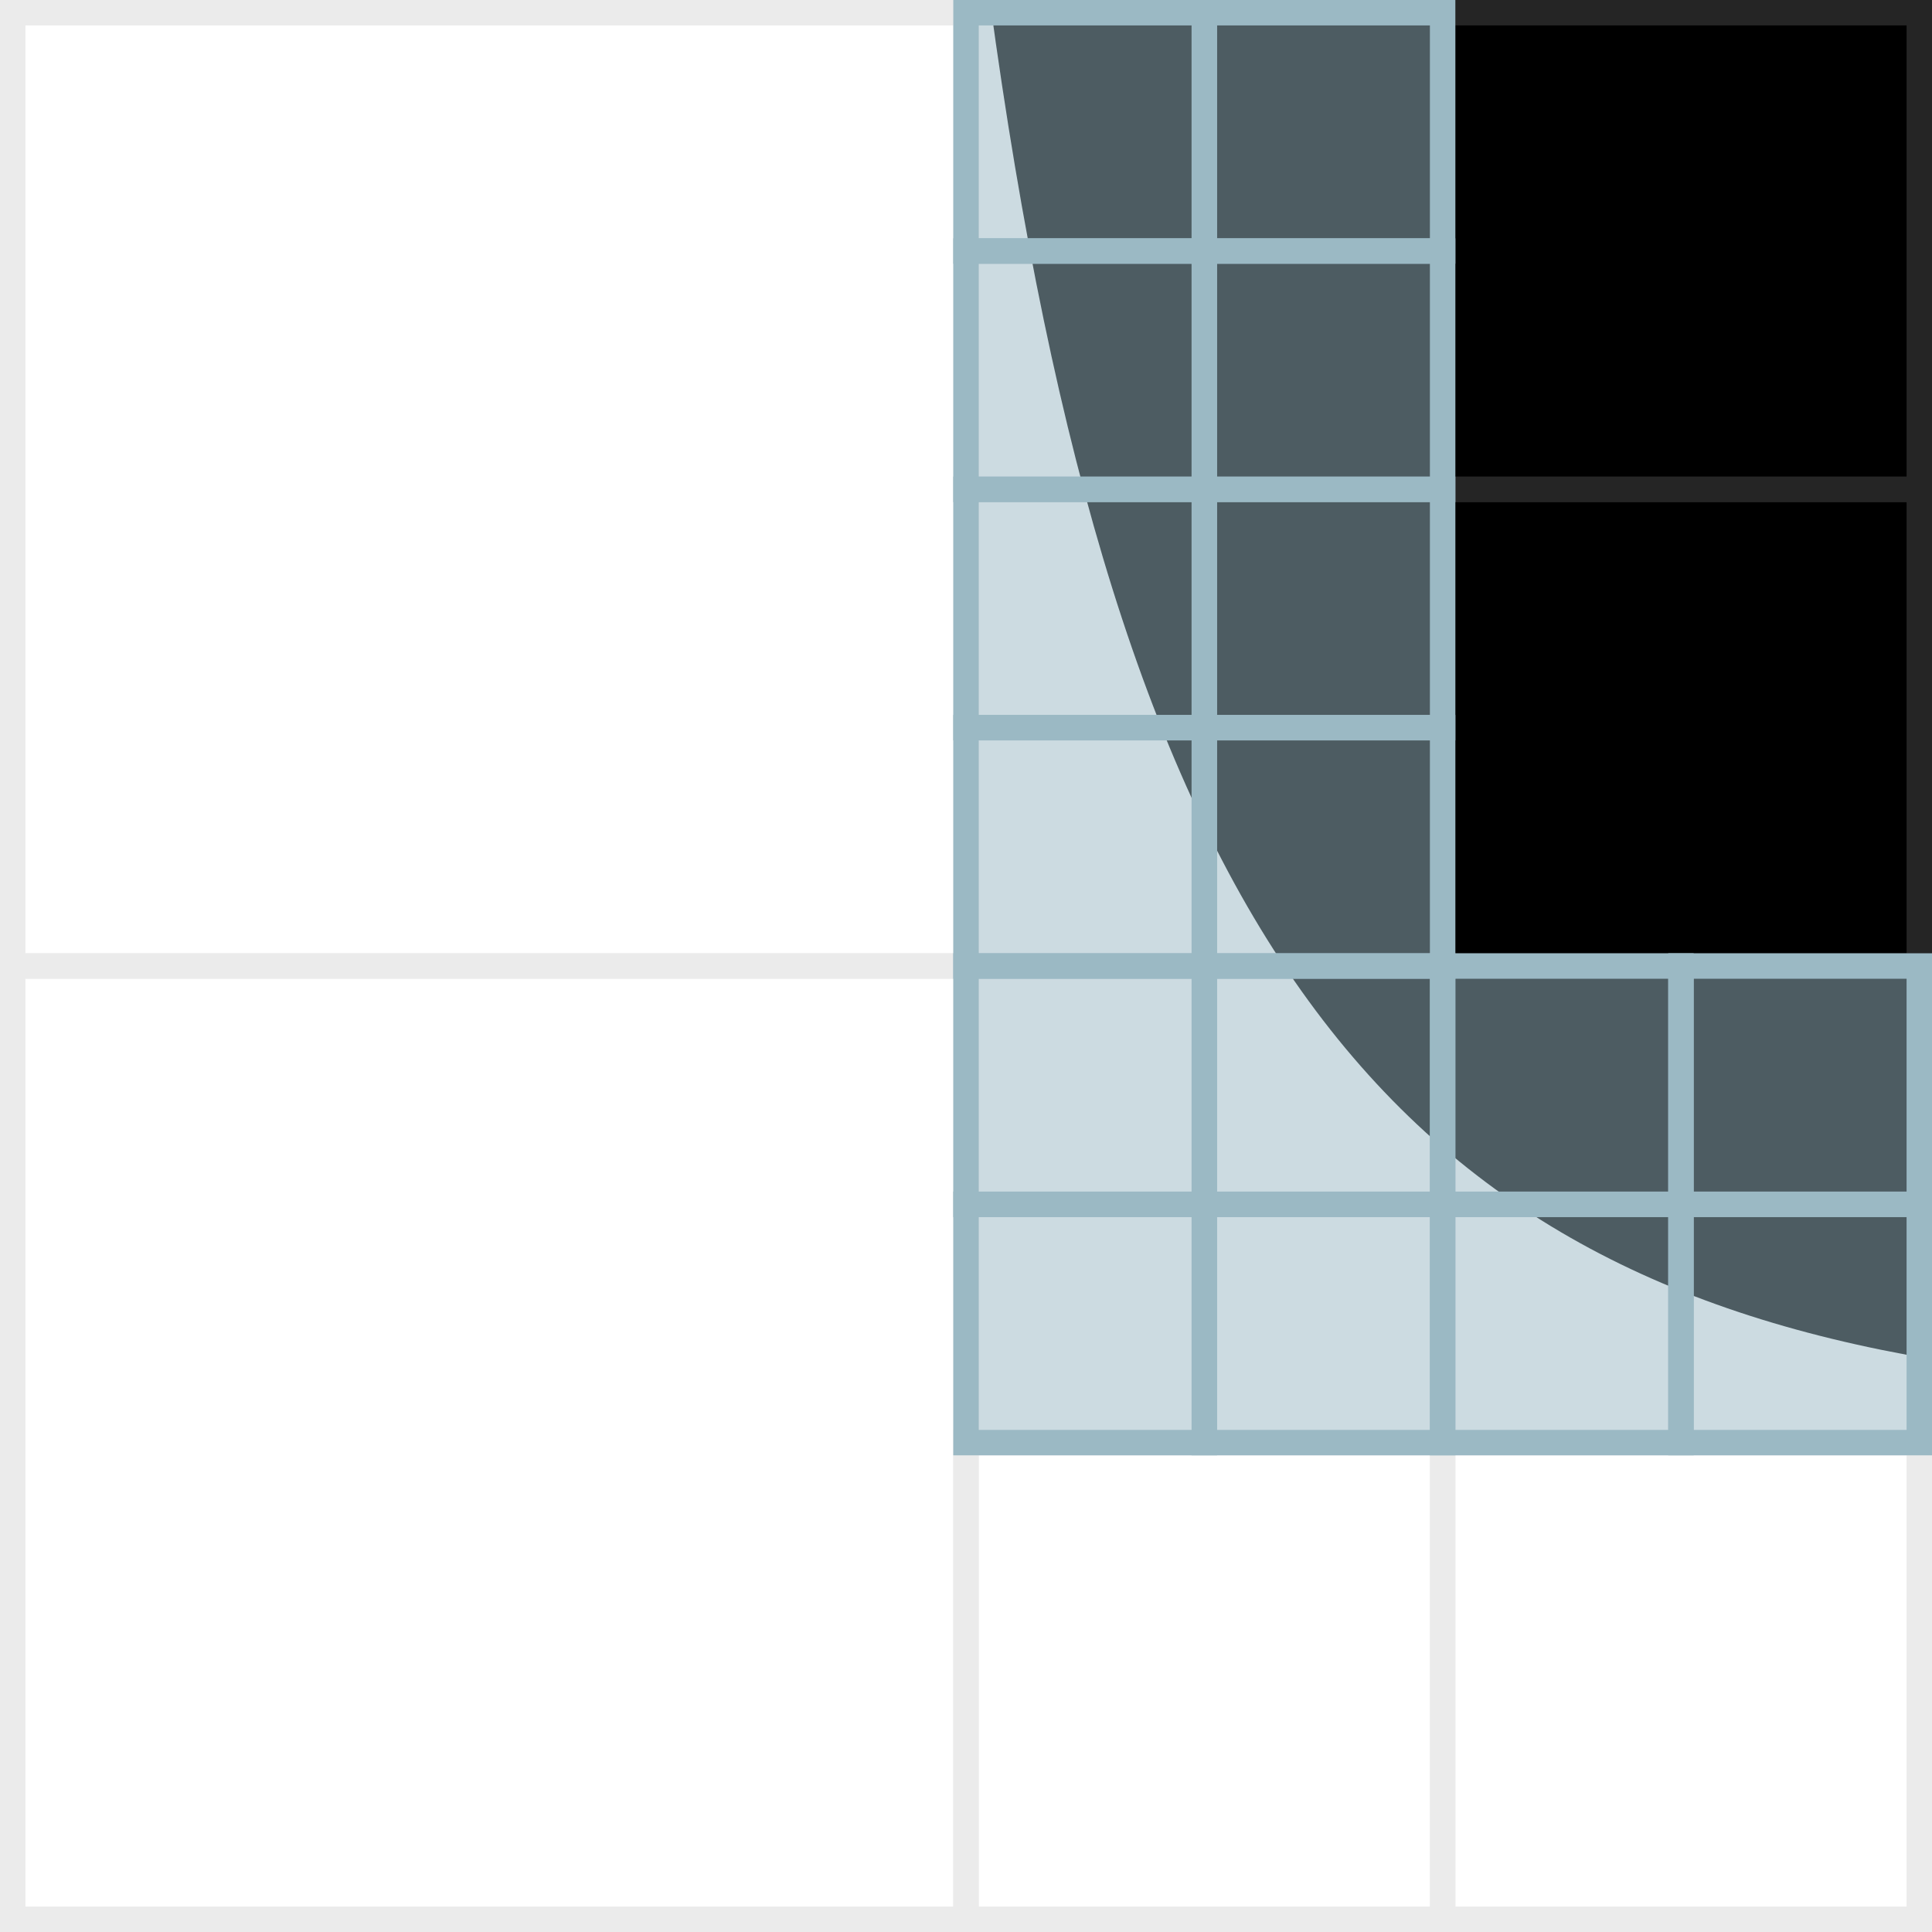
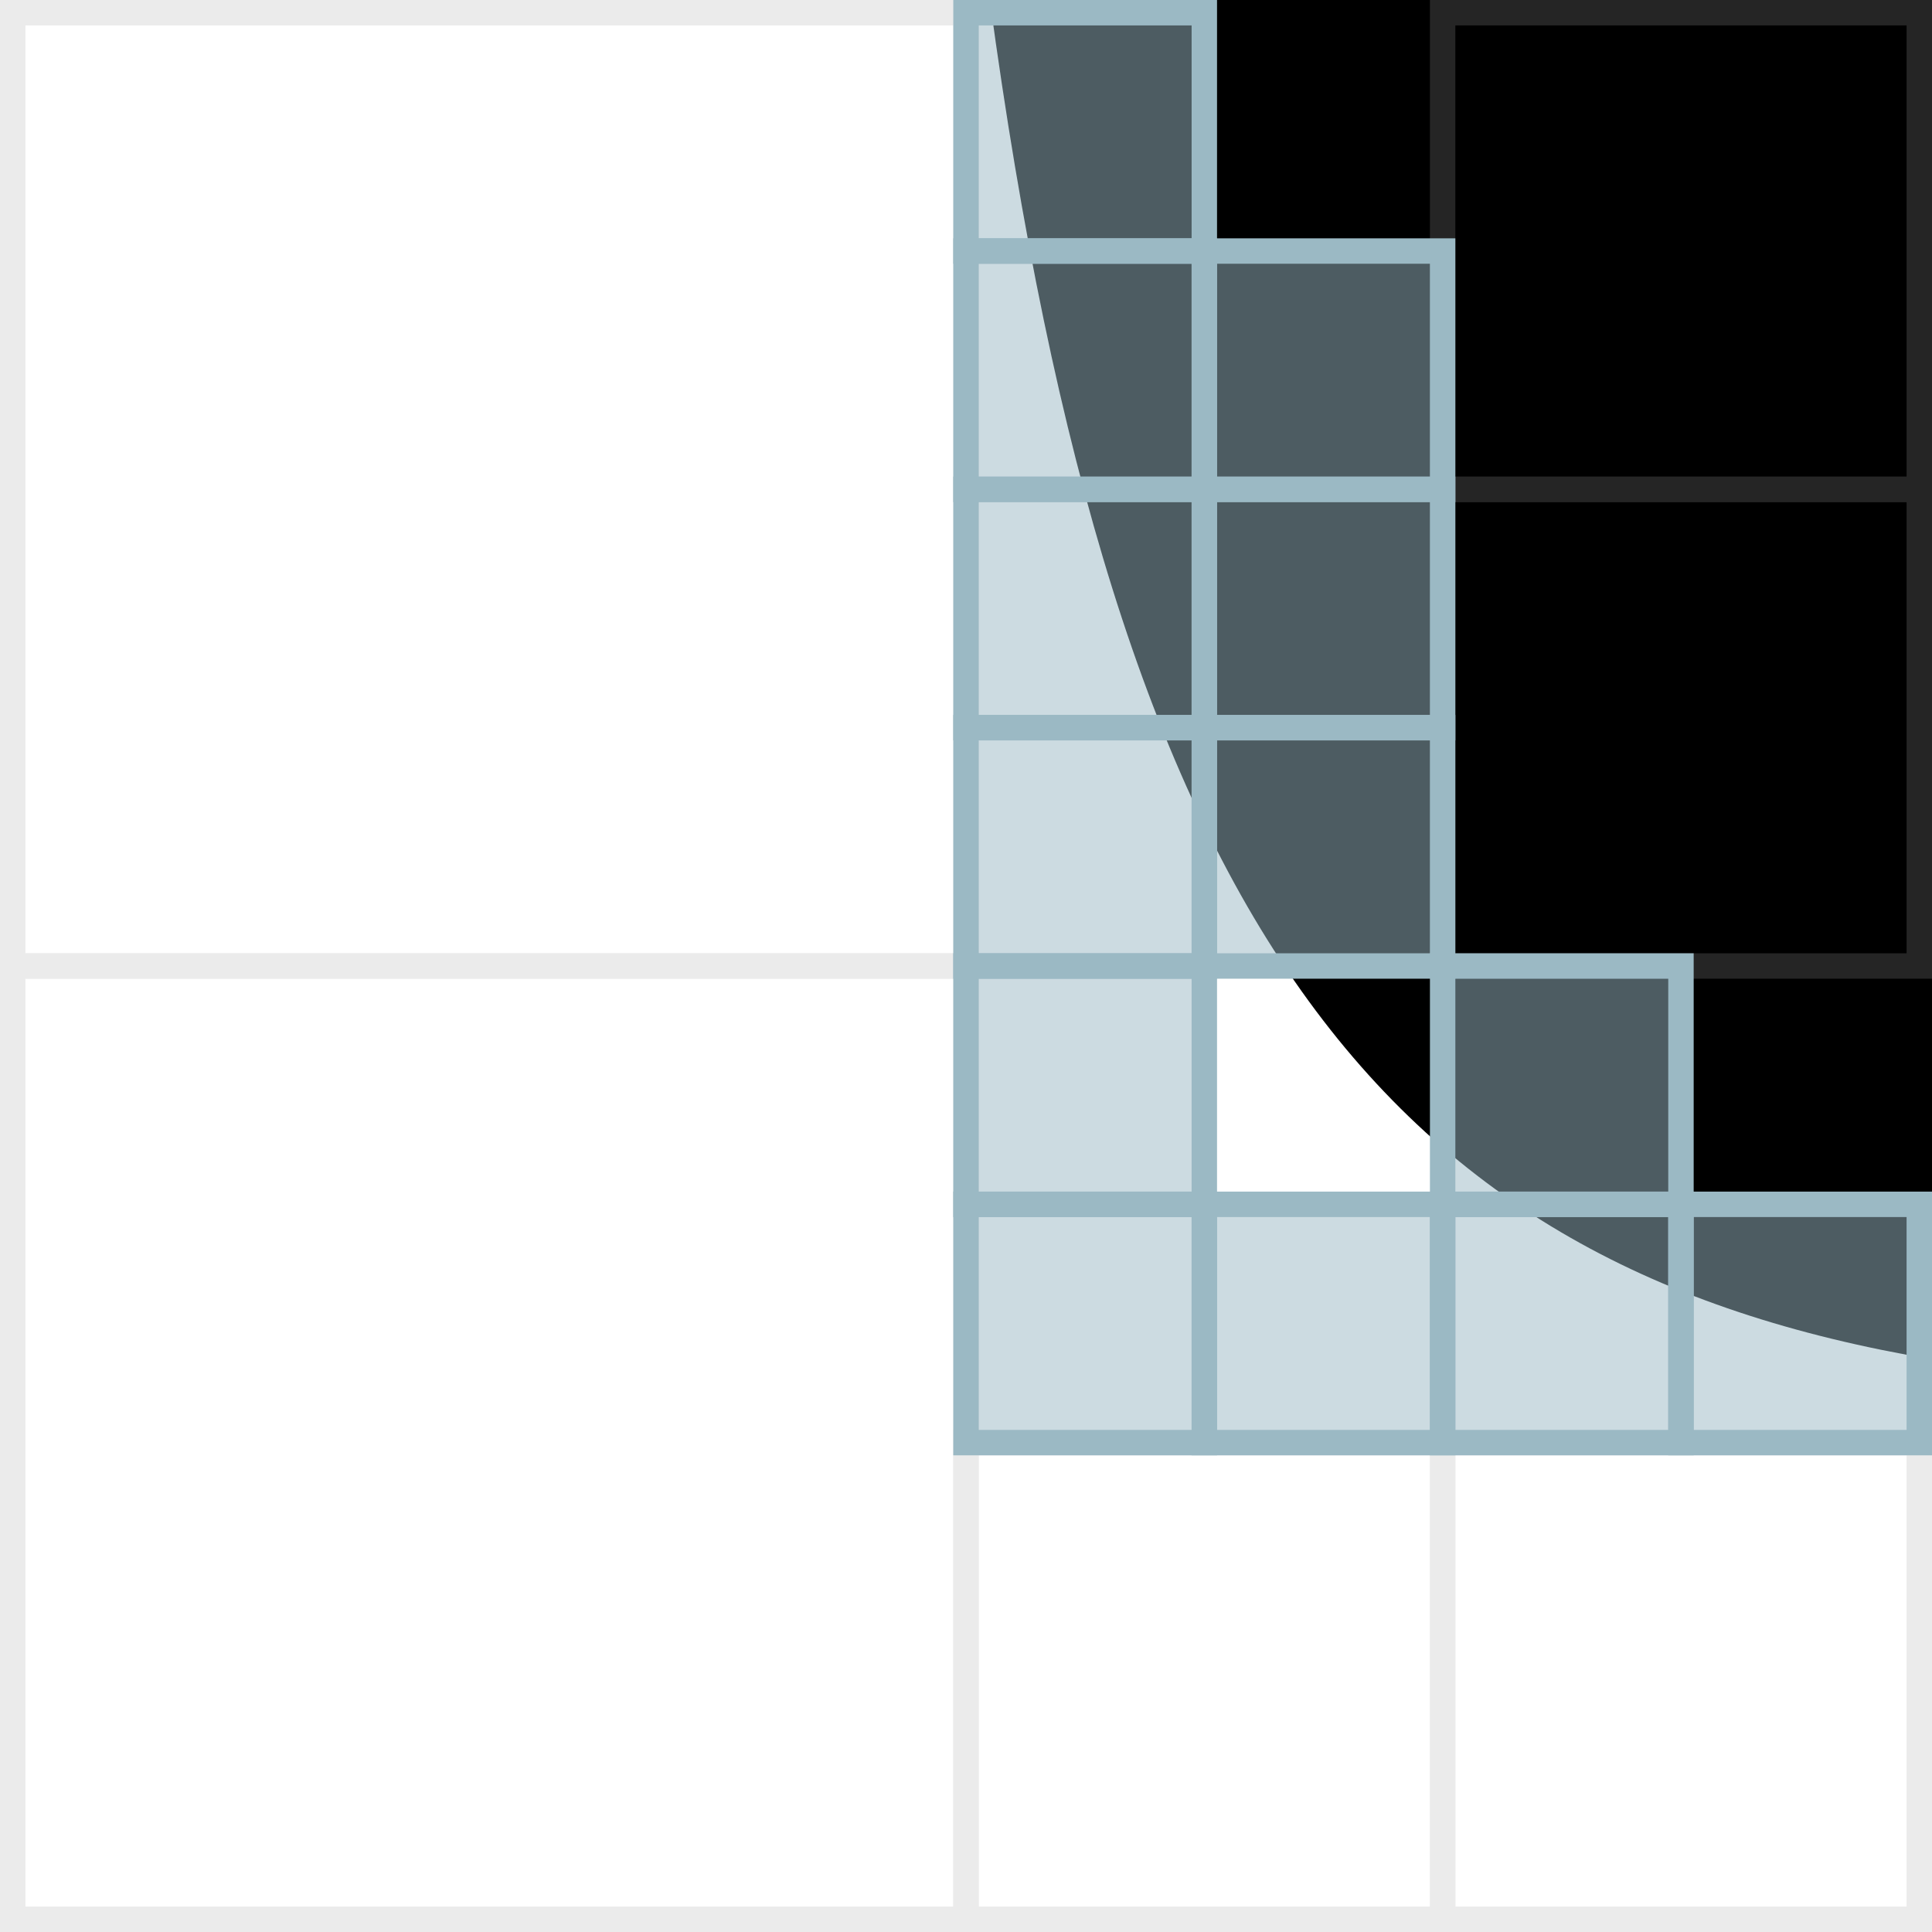
<svg xmlns="http://www.w3.org/2000/svg" viewBox="0 0 304 304">
  <defs>
    <style>
      .cls-1 {
        stroke: #252525;
      }

      .cls-1, .cls-2, .cls-3 {
        stroke-miterlimit: 10;
        stroke-width: 4px;
      }

      .cls-1, .cls-3 {
        fill: none;
      }

      .cls-2 {
        fill: rgba(155, 185, 196, .5);
        stroke: #9bb9c4;
      }

      .cls-3 {
        stroke: #ebebeb;
      }

      .cls-4 {
        fill: #fff;
      }
    </style>
  </defs>
  <g id="Layer_3" data-name="Layer 3">
    <rect class="cls-4" x="0" width="304" height="304" />
  </g>
  <g id="Layer_1" data-name="Layer 1">
-     <path d="M155.75,0c19.7,145.31,61.68,199.28,148.25,213.88V0h-148.25Z" />
+     <path d="M155.75,0c19.7,145.31,61.68,199.28,148.25,213.88V0Z" />
  </g>
  <g id="pixels">
    <rect class="cls-3" x="2" y="2" width="150" height="150" />
    <rect class="cls-3" x="2" y="152" width="150" height="150" />
    <rect class="cls-3" x="152" y="227" width="75" height="75" />
    <rect class="cls-3" x="227" y="227" width="75" height="75" />
    <rect class="cls-1" x="227" y="77" width="75" height="75" />
    <rect class="cls-1" x="227" y="2" width="75" height="75" />
-     <rect class="cls-2" x="189.5" y="2" width="37.5" height="37.5" />
    <rect class="cls-2" x="152" y="2" width="37.5" height="37.5" />
    <rect class="cls-2" x="189.5" y="39.5" width="37.5" height="37.5" />
    <rect class="cls-2" x="152" y="39.5" width="37.5" height="37.5" />
    <rect class="cls-2" x="189.5" y="77" width="37.5" height="37.5" />
    <rect class="cls-2" x="152" y="77" width="37.5" height="37.5" />
    <rect class="cls-2" x="189.5" y="114.5" width="37.5" height="37.5" />
    <rect class="cls-2" x="152" y="114.5" width="37.5" height="37.5" />
    <rect class="cls-2" x="264.5" y="189.5" width="37.5" height="37.5" transform="translate(491.5 -75) rotate(90)" />
-     <rect class="cls-2" x="264.5" y="152" width="37.5" height="37.5" transform="translate(454 -112.5) rotate(90)" />
    <rect class="cls-2" x="227" y="189.5" width="37.5" height="37.5" transform="translate(454 -37.5) rotate(90)" />
    <rect class="cls-2" x="227" y="152" width="37.5" height="37.5" transform="translate(416.5 -75) rotate(90)" />
    <rect class="cls-2" x="189.5" y="189.5" width="37.5" height="37.5" transform="translate(416.5 0) rotate(90)" />
-     <rect class="cls-2" x="189.5" y="152" width="37.5" height="37.5" transform="translate(379 -37.5) rotate(90)" />
    <rect class="cls-2" x="152" y="189.5" width="37.5" height="37.5" transform="translate(379 37.5) rotate(90)" />
    <rect class="cls-2" x="152" y="152" width="37.5" height="37.5" transform="translate(341.5 0) rotate(90)" />
  </g>
</svg>